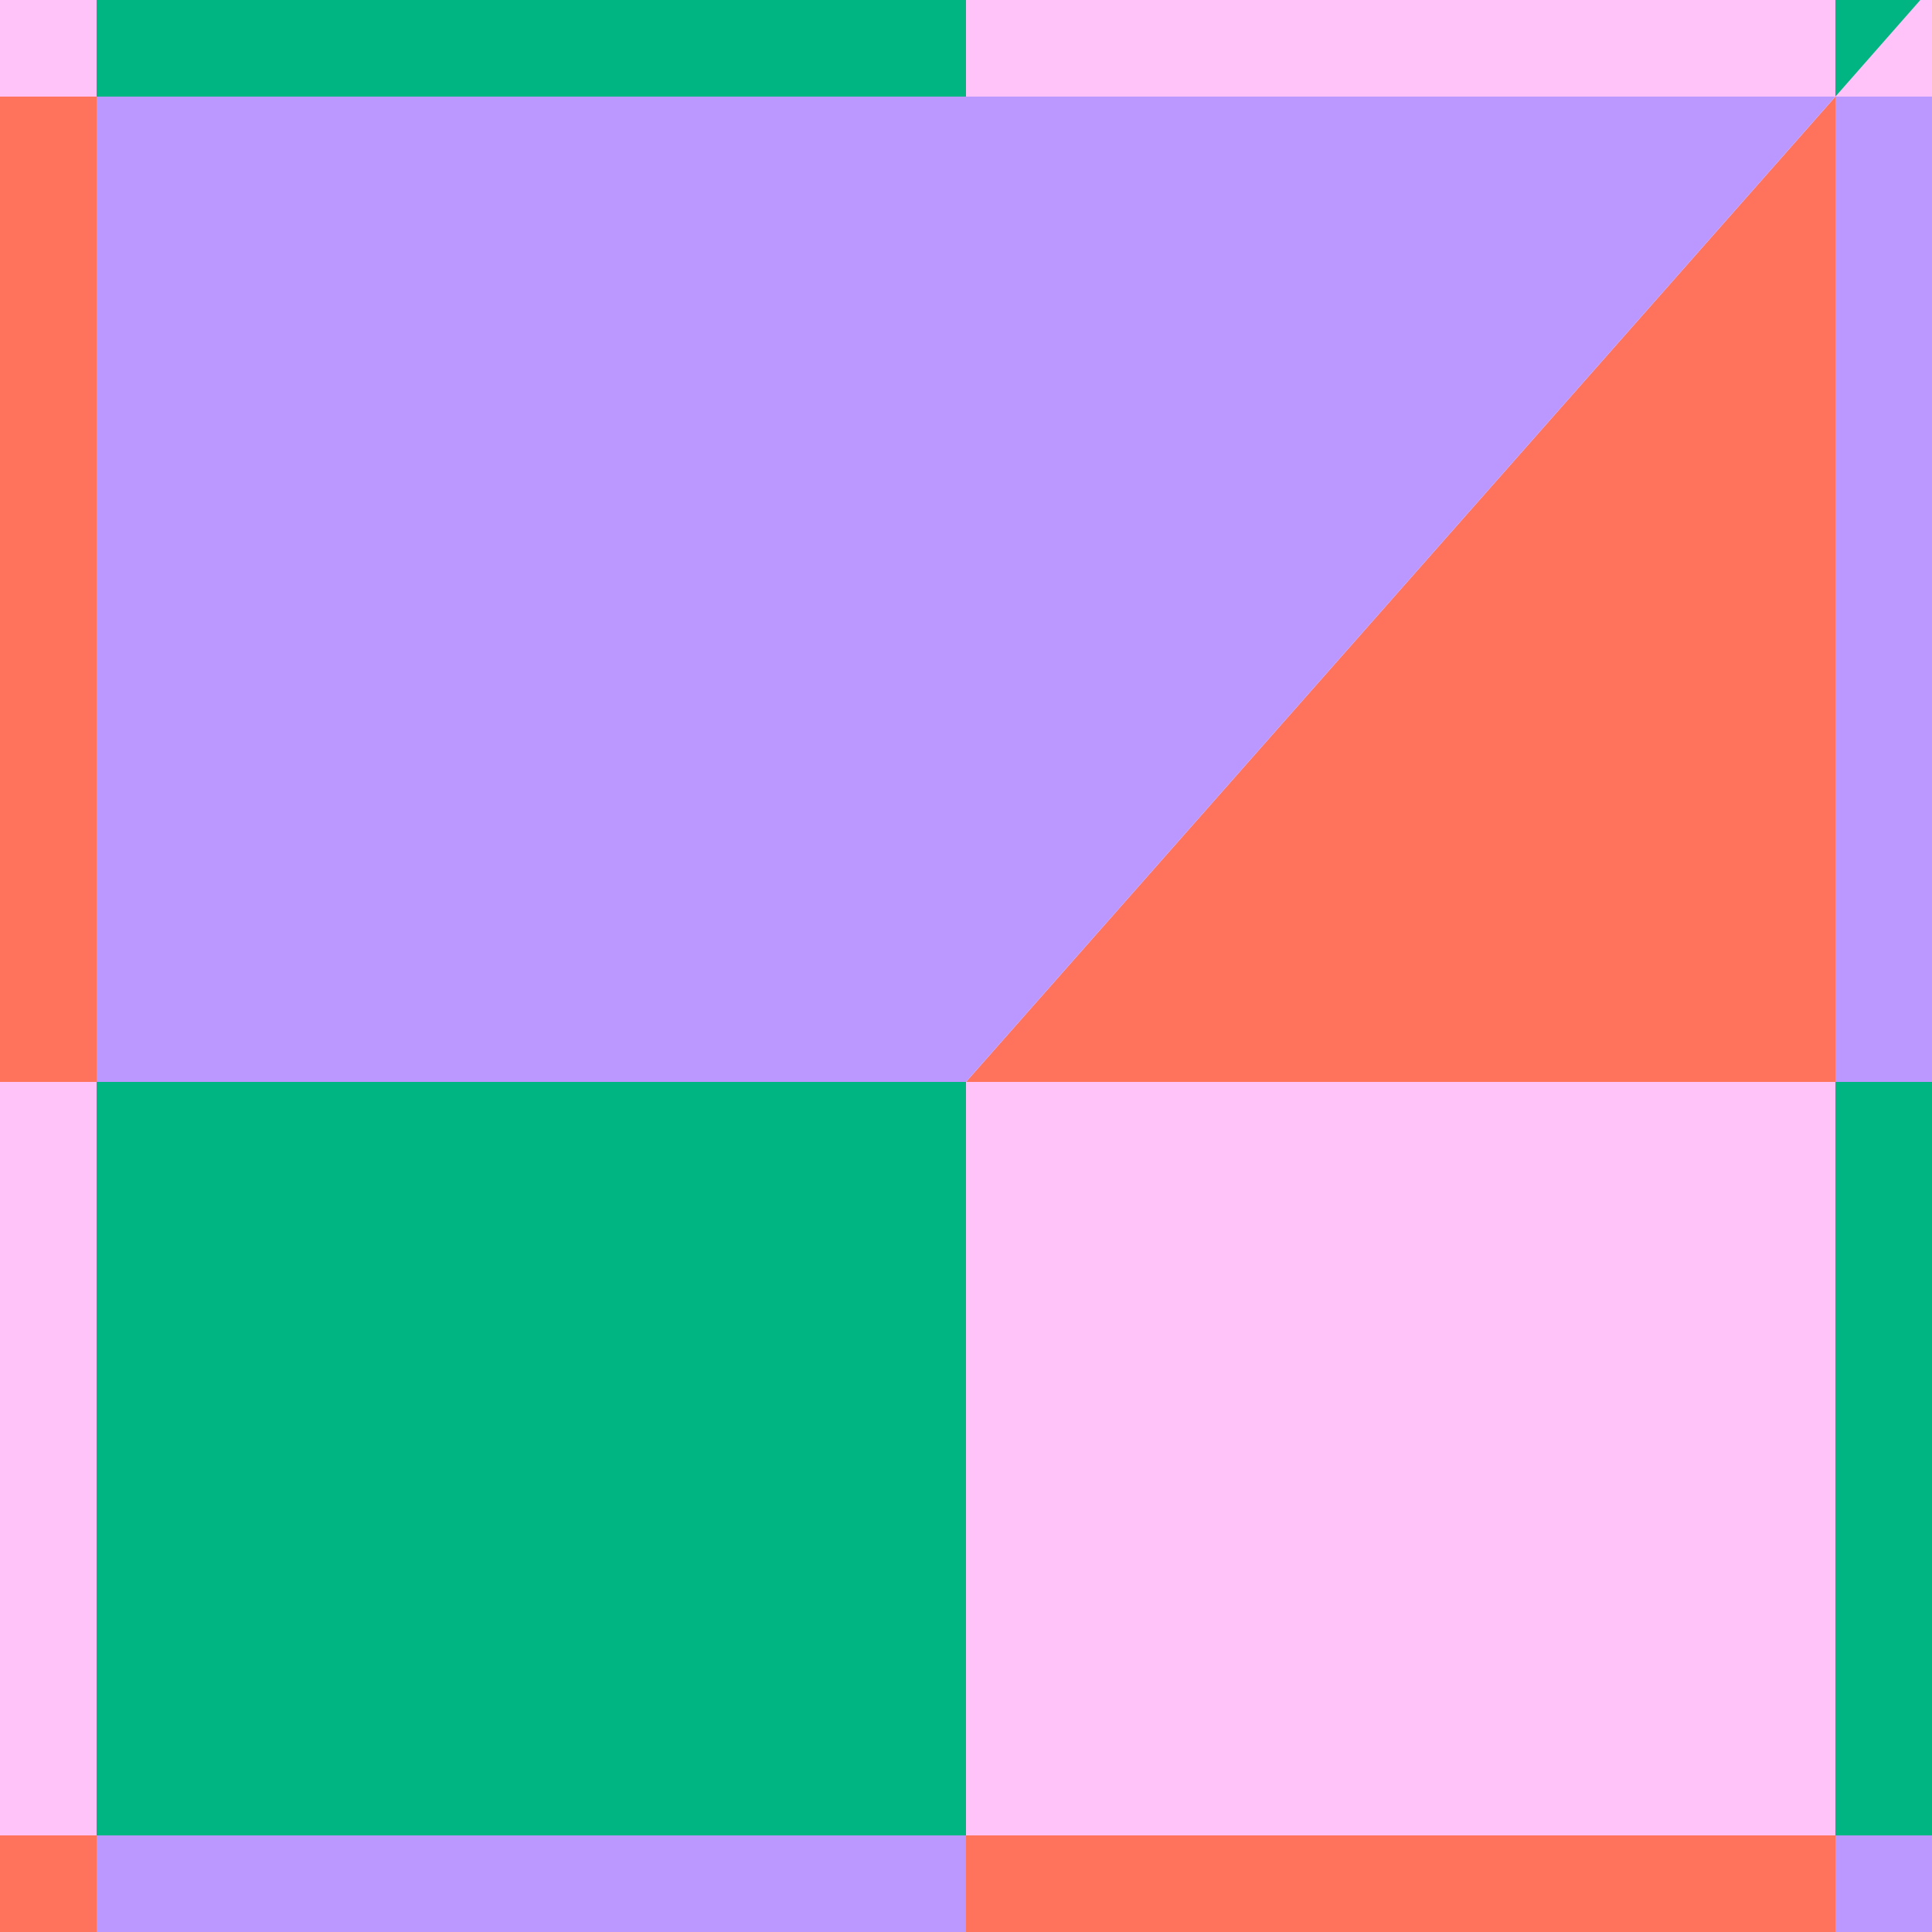
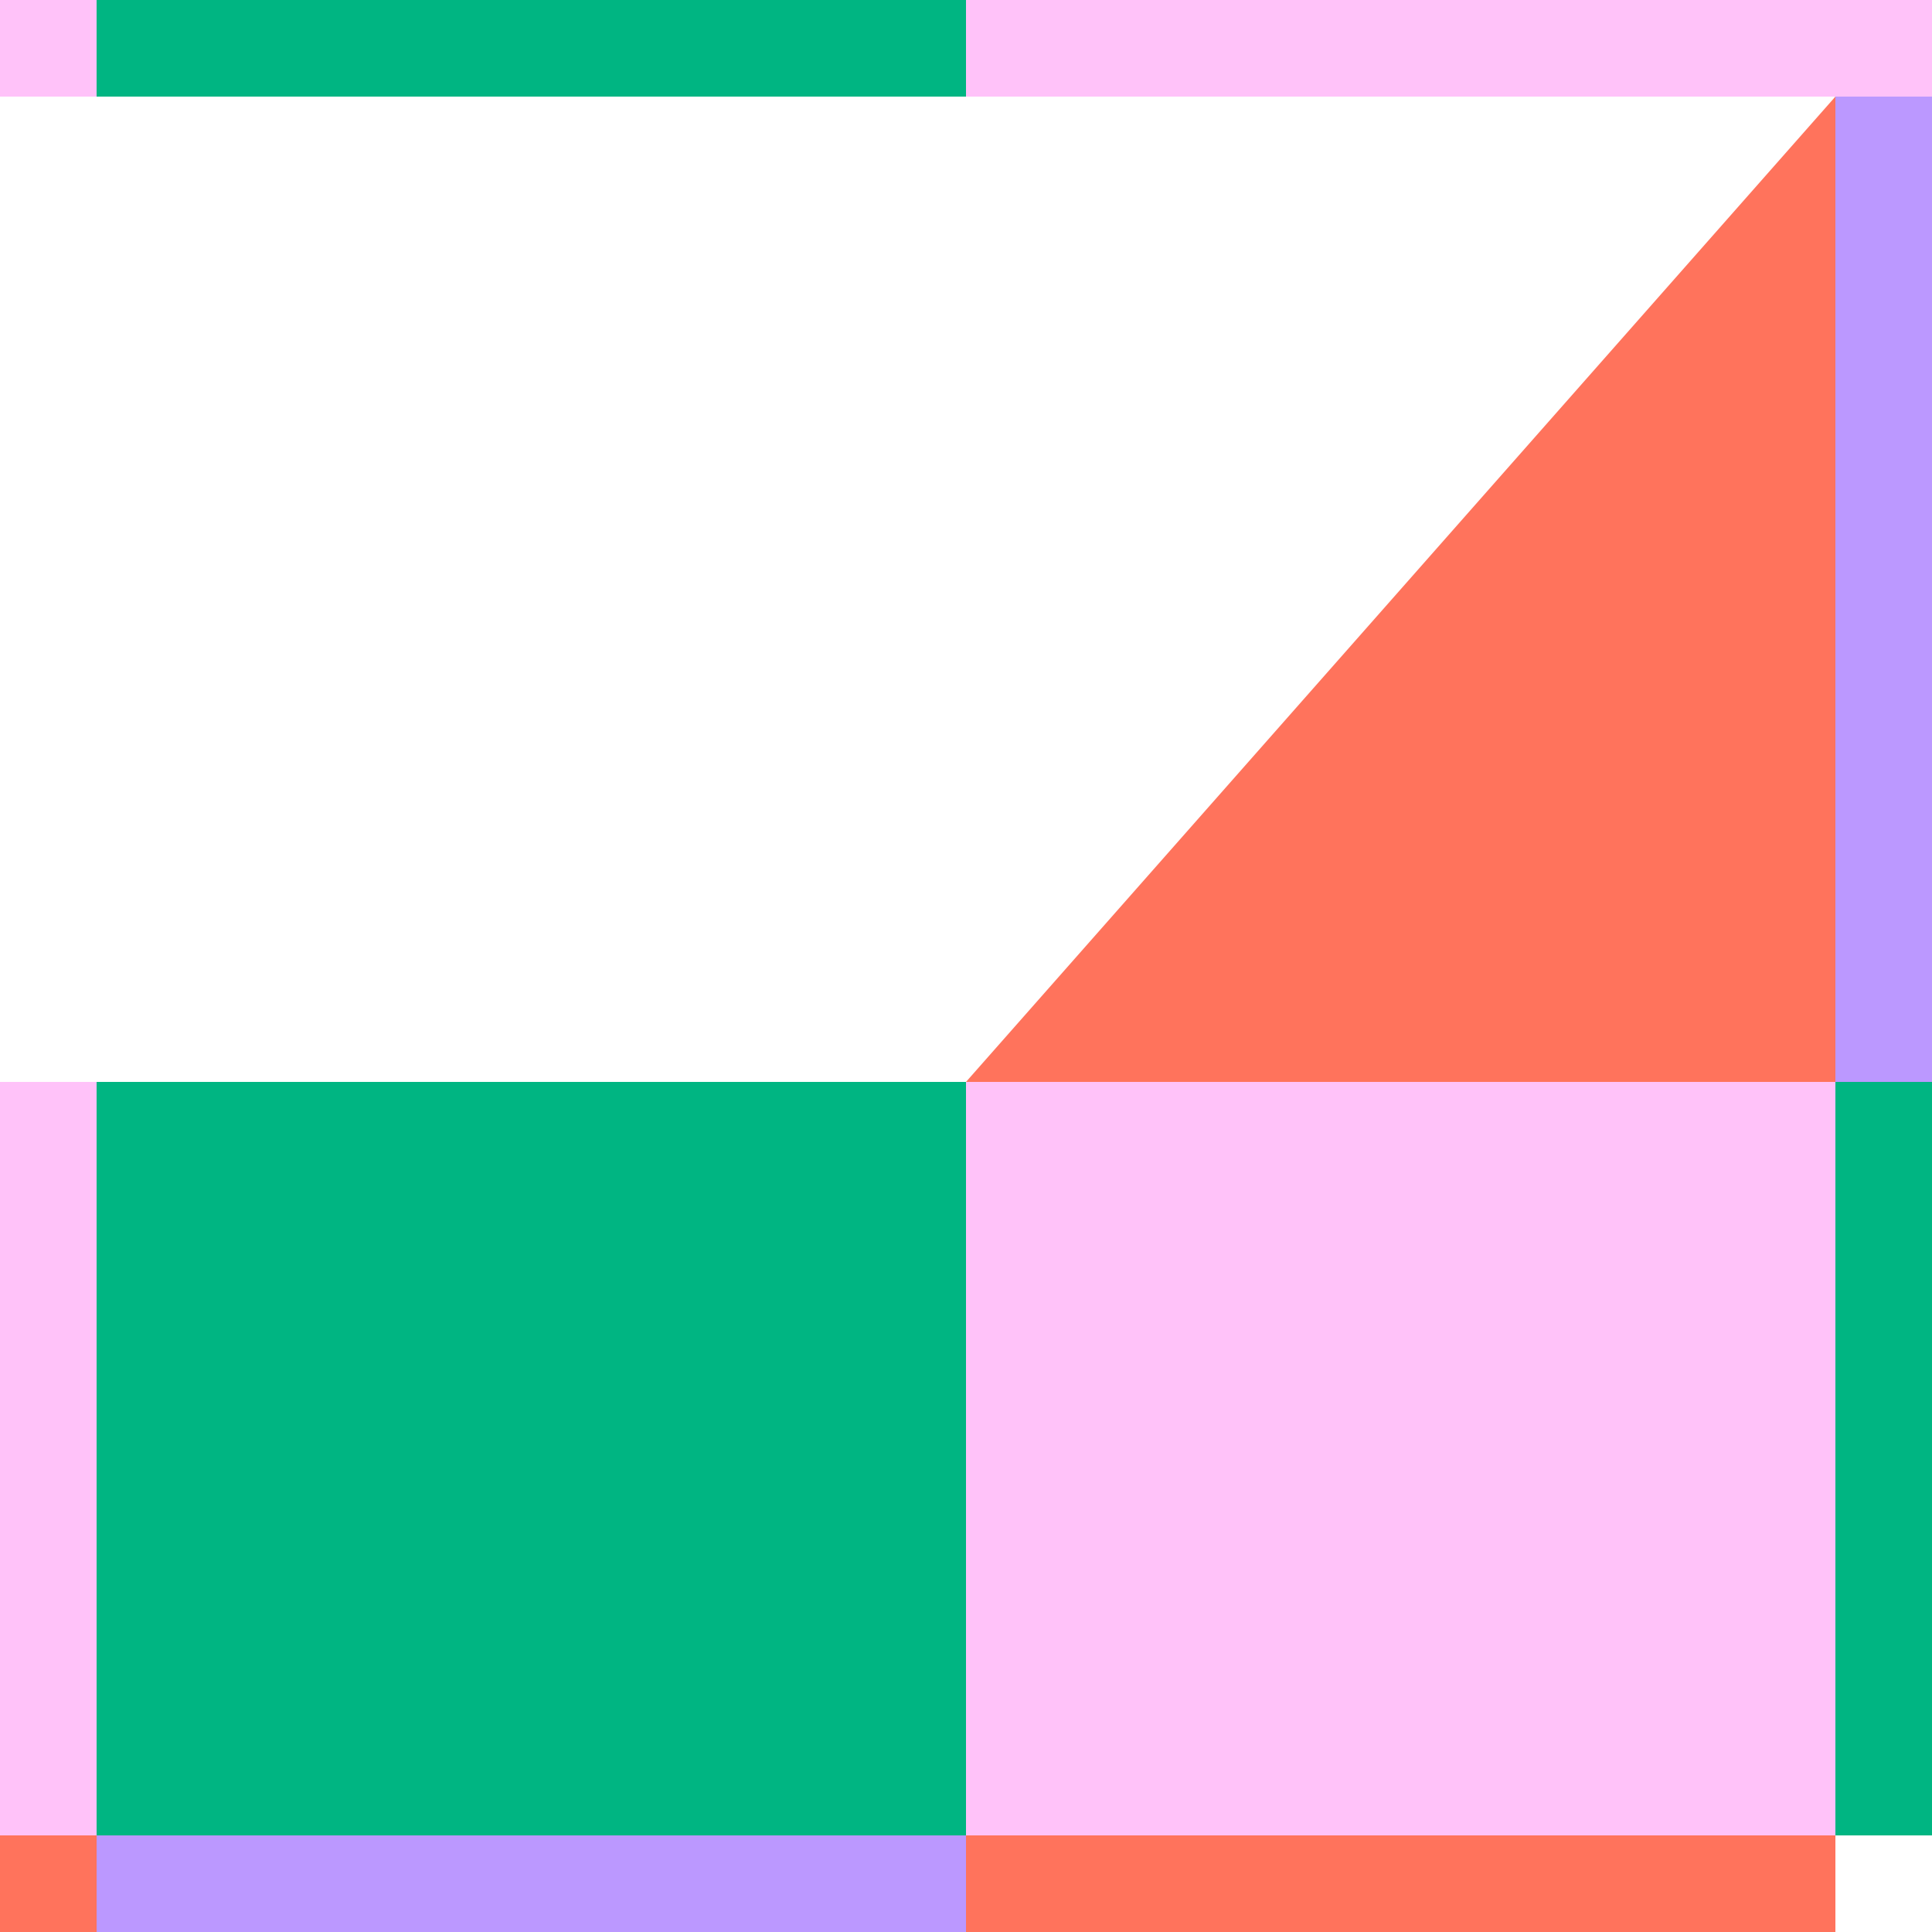
<svg xmlns="http://www.w3.org/2000/svg" version="1.1" width="1080" height="1080">
  <svg id="SvgjsSvg1001" viewBox="0 0 1080 1080">
    <defs>
      <style>
      .cls-1 {
        fill: #00b582;
      }

      .cls-2 {
        fill: #ffc2f9;
      }

      .cls-3 {
        fill: #ff735c;
      }

      .cls-4 {
        fill: #bb98ff;
      }
    </style>
    </defs>
    <polygon class="cls-3" points="1026 54 540 604.8 1026 604.8 1026 54" />
-     <rect class="cls-3" y="54" width="54" height="550.8" />
    <rect class="cls-3" y="1026" width="54" height="54" />
-     <rect class="cls-4" x="1026" y="1026" width="54" height="54" />
    <rect class="cls-1" x="54" y="0" width="486" height="54" />
    <rect class="cls-2" y="0" width="54" height="54" />
    <rect class="cls-2" x="540" y="0" width="486" height="54" />
    <rect class="cls-4" x="54" y="1026" width="486" height="54" />
    <rect class="cls-3" x="540" y="1026" width="486" height="54" />
    <rect class="cls-1" x="54" y="604.8" width="486" height="421.2" />
    <rect class="cls-2" x="540" y="604.8" width="486" height="421.2" />
    <rect class="cls-2" y="604.8" width="54" height="421.2" />
    <rect class="cls-4" x="1026" y="54" width="54" height="550.8" />
    <rect class="cls-1" x="1026" y="604.8" width="54" height="421.2" />
-     <polygon class="cls-4" points="1026 54 540 54 54 54 54 604.8 540 604.8 1026 54" />
    <rect class="cls-2" x="1026" y="0" width="54" height="54" />
-     <polygon class="cls-1" points="1026 0 1026 53.99 1073.48 0 1026 0" />
  </svg>
  <style>@media (prefers-color-scheme: light) { :root { filter: none; } }
@media (prefers-color-scheme: dark) { :root { filter: none; } }
</style>
</svg>